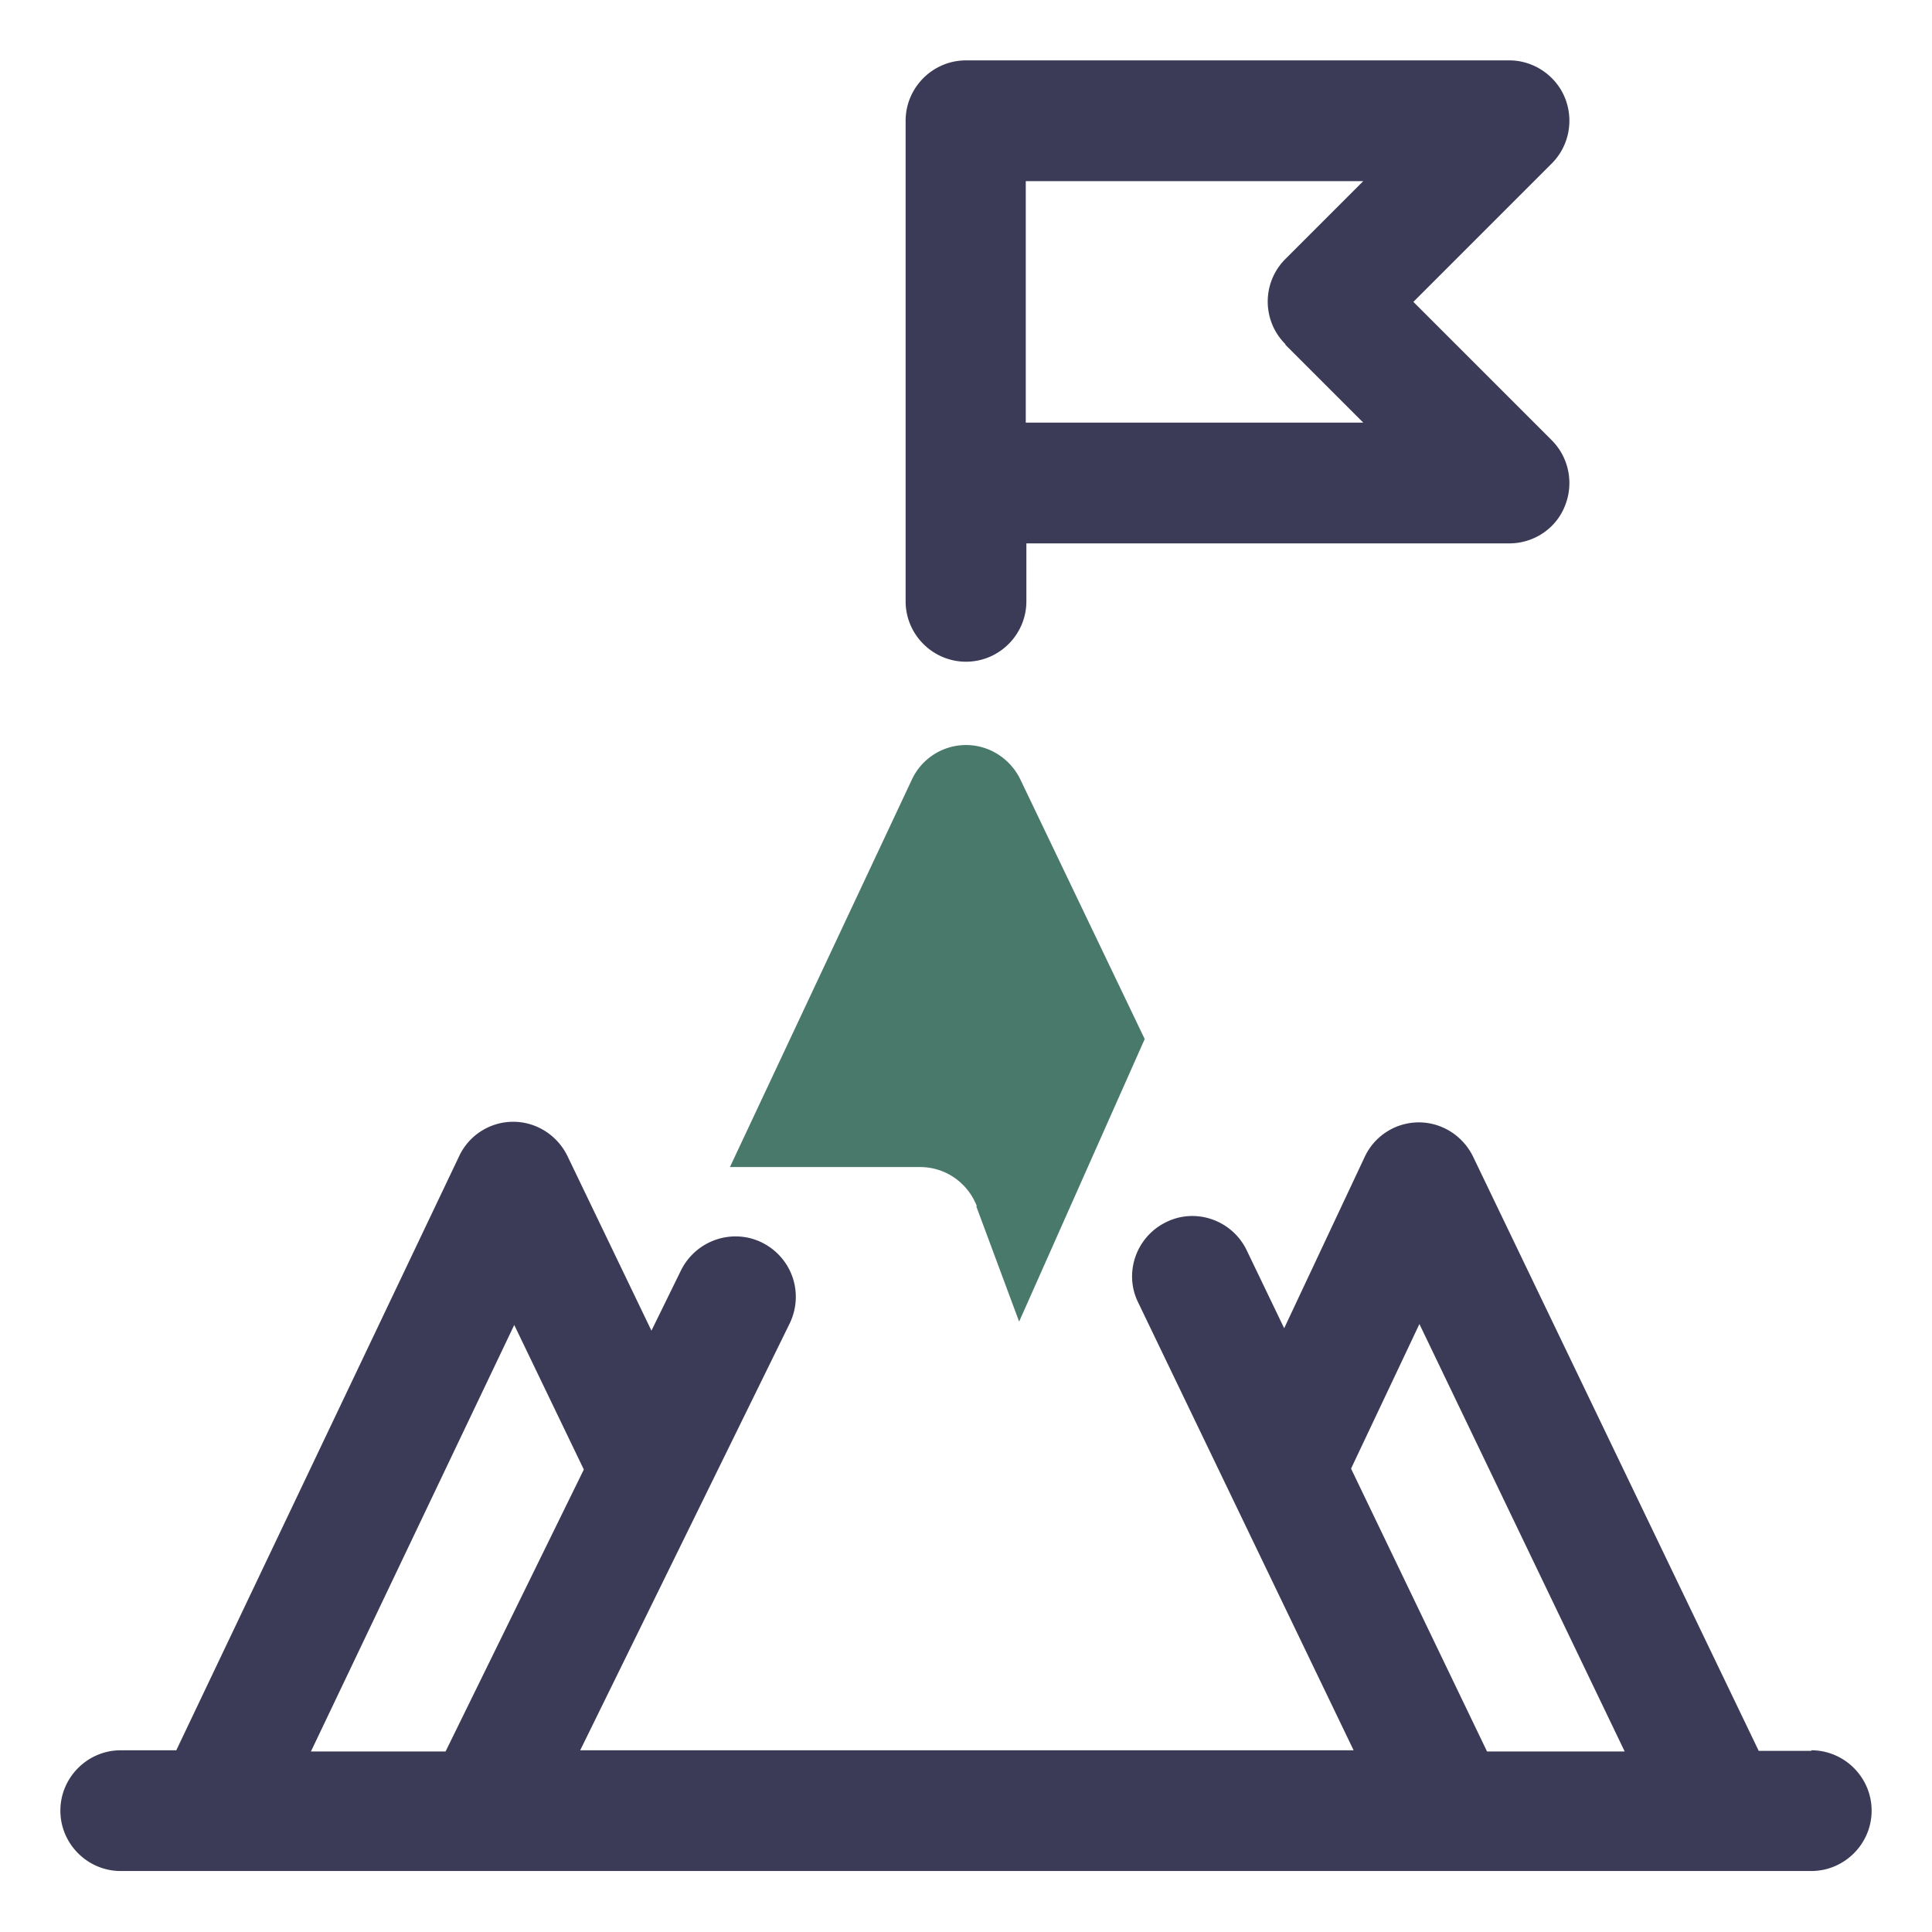
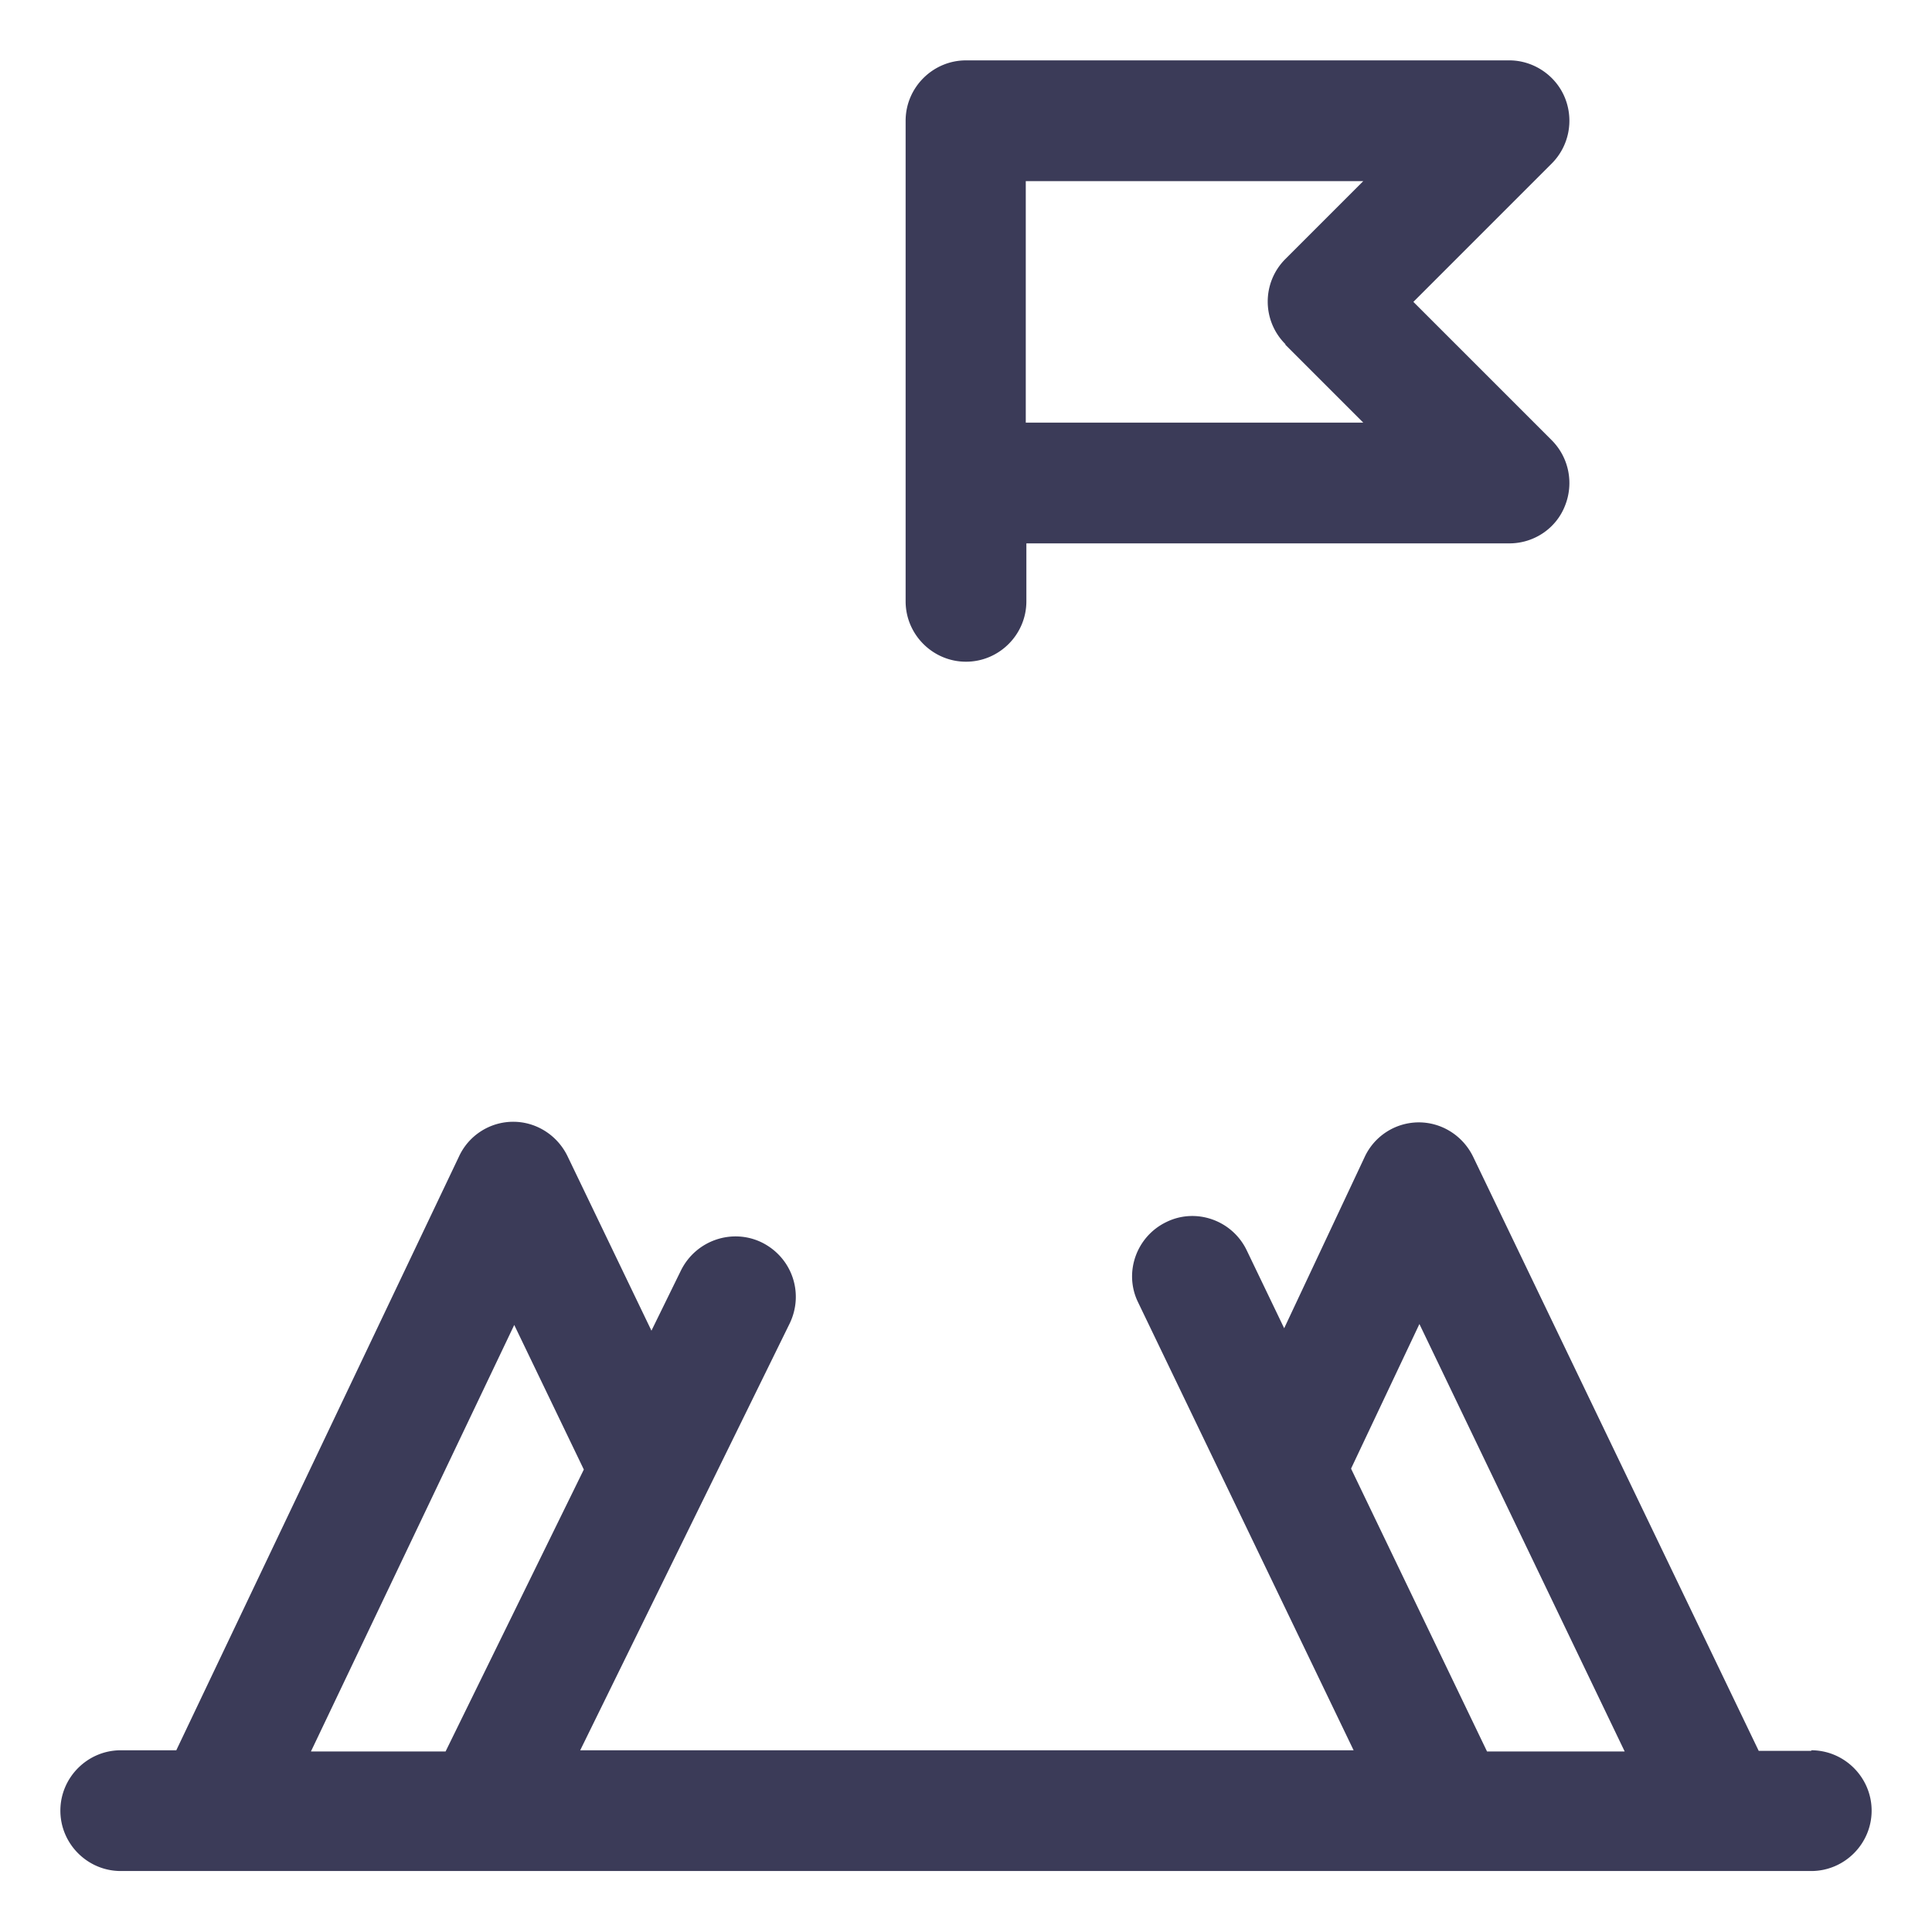
<svg xmlns="http://www.w3.org/2000/svg" viewBox="0 0 32 32">
-   <path d="M16 10.96c.55 0 1-.45 1-1V9h8c.4 0 .77-.24.92-.62.15-.37.07-.8-.22-1.09L23.41 5l2.29-2.29c.29-.29.37-.72.22-1.09S25.4 1 25 1h-9c-.55 0-1 .45-1 1v7.96c0 .55.45 1 1 1zm5.29-5.25L22.58 7h-5.59V3h5.59l-1.29 1.29c-.39.39-.39 1.02 0 1.41v.01zM30 29h-.87l-4.73-9.84c-.17-.35-.52-.57-.9-.57h0a.99.99 0 0 0-.9.58L21.27 22l-.62-1.29c-.24-.5-.84-.71-1.33-.47-.5.24-.71.84-.47 1.33l3.57 7.42H9.61l3.47-7.07c.24-.5.04-1.09-.46-1.34-.49-.24-1.09-.04-1.34.46l-.49 1-1.39-2.89c-.17-.35-.52-.57-.9-.57h0a.99.99 0 0 0-.9.58l-4.68 9.83H2c-.55 0-1 .45-1 1s.45 1 1 1h28c.55 0 1-.45 1-1s-.45-1-1-1V29zm-7.62-4.68l1.13-2.39 3.4 7.08h-2.28l-2.25-4.68v-.01zM8.51 21.93l1.16 2.41-2.29 4.67H5.15l3.37-7.07-.01-.01z" fill="#3b3b58" />
-   <path d="M16.17 19.98l.71 1.91 2.08-4.68-2.06-4.3c-.17-.35-.52-.57-.9-.57h0a.99.99 0 0 0-.9.58l-3.01 6.41h3.15c.42 0 .79.26.94.65h-.01z" fill="#49796b" />
+   <path d="M16 10.96c.55 0 1-.45 1-1V9h8c.4 0 .77-.24.92-.62.15-.37.07-.8-.22-1.09L23.41 5l2.29-2.29c.29-.29.37-.72.22-1.09S25.4 1 25 1h-9c-.55 0-1 .45-1 1v7.96c0 .55.45 1 1 1zm5.29-5.25L22.58 7h-5.59V3h5.59l-1.29 1.29c-.39.39-.39 1.02 0 1.41v.01zM30 29h-.87l-4.73-9.84c-.17-.35-.52-.57-.9-.57h0a.99.99 0 0 0-.9.58L21.27 22l-.62-1.29c-.24-.5-.84-.71-1.33-.47-.5.24-.71.84-.47 1.33l3.57 7.42H9.61l3.47-7.07c.24-.5.04-1.09-.46-1.34-.49-.24-1.09-.04-1.34.46l-.49 1-1.39-2.89c-.17-.35-.52-.57-.9-.57h0a.99.99 0 0 0-.9.58l-4.68 9.83H2c-.55 0-1 .45-1 1s.45 1 1 1h28c.55 0 1-.45 1-1s-.45-1-1-1V29zm-7.62-4.68l1.13-2.39 3.4 7.08h-2.28l-2.25-4.68v-.01zM8.51 21.93l1.16 2.41-2.29 4.67H5.15l3.37-7.07-.01-.01" fill="#3b3b58" />
</svg>